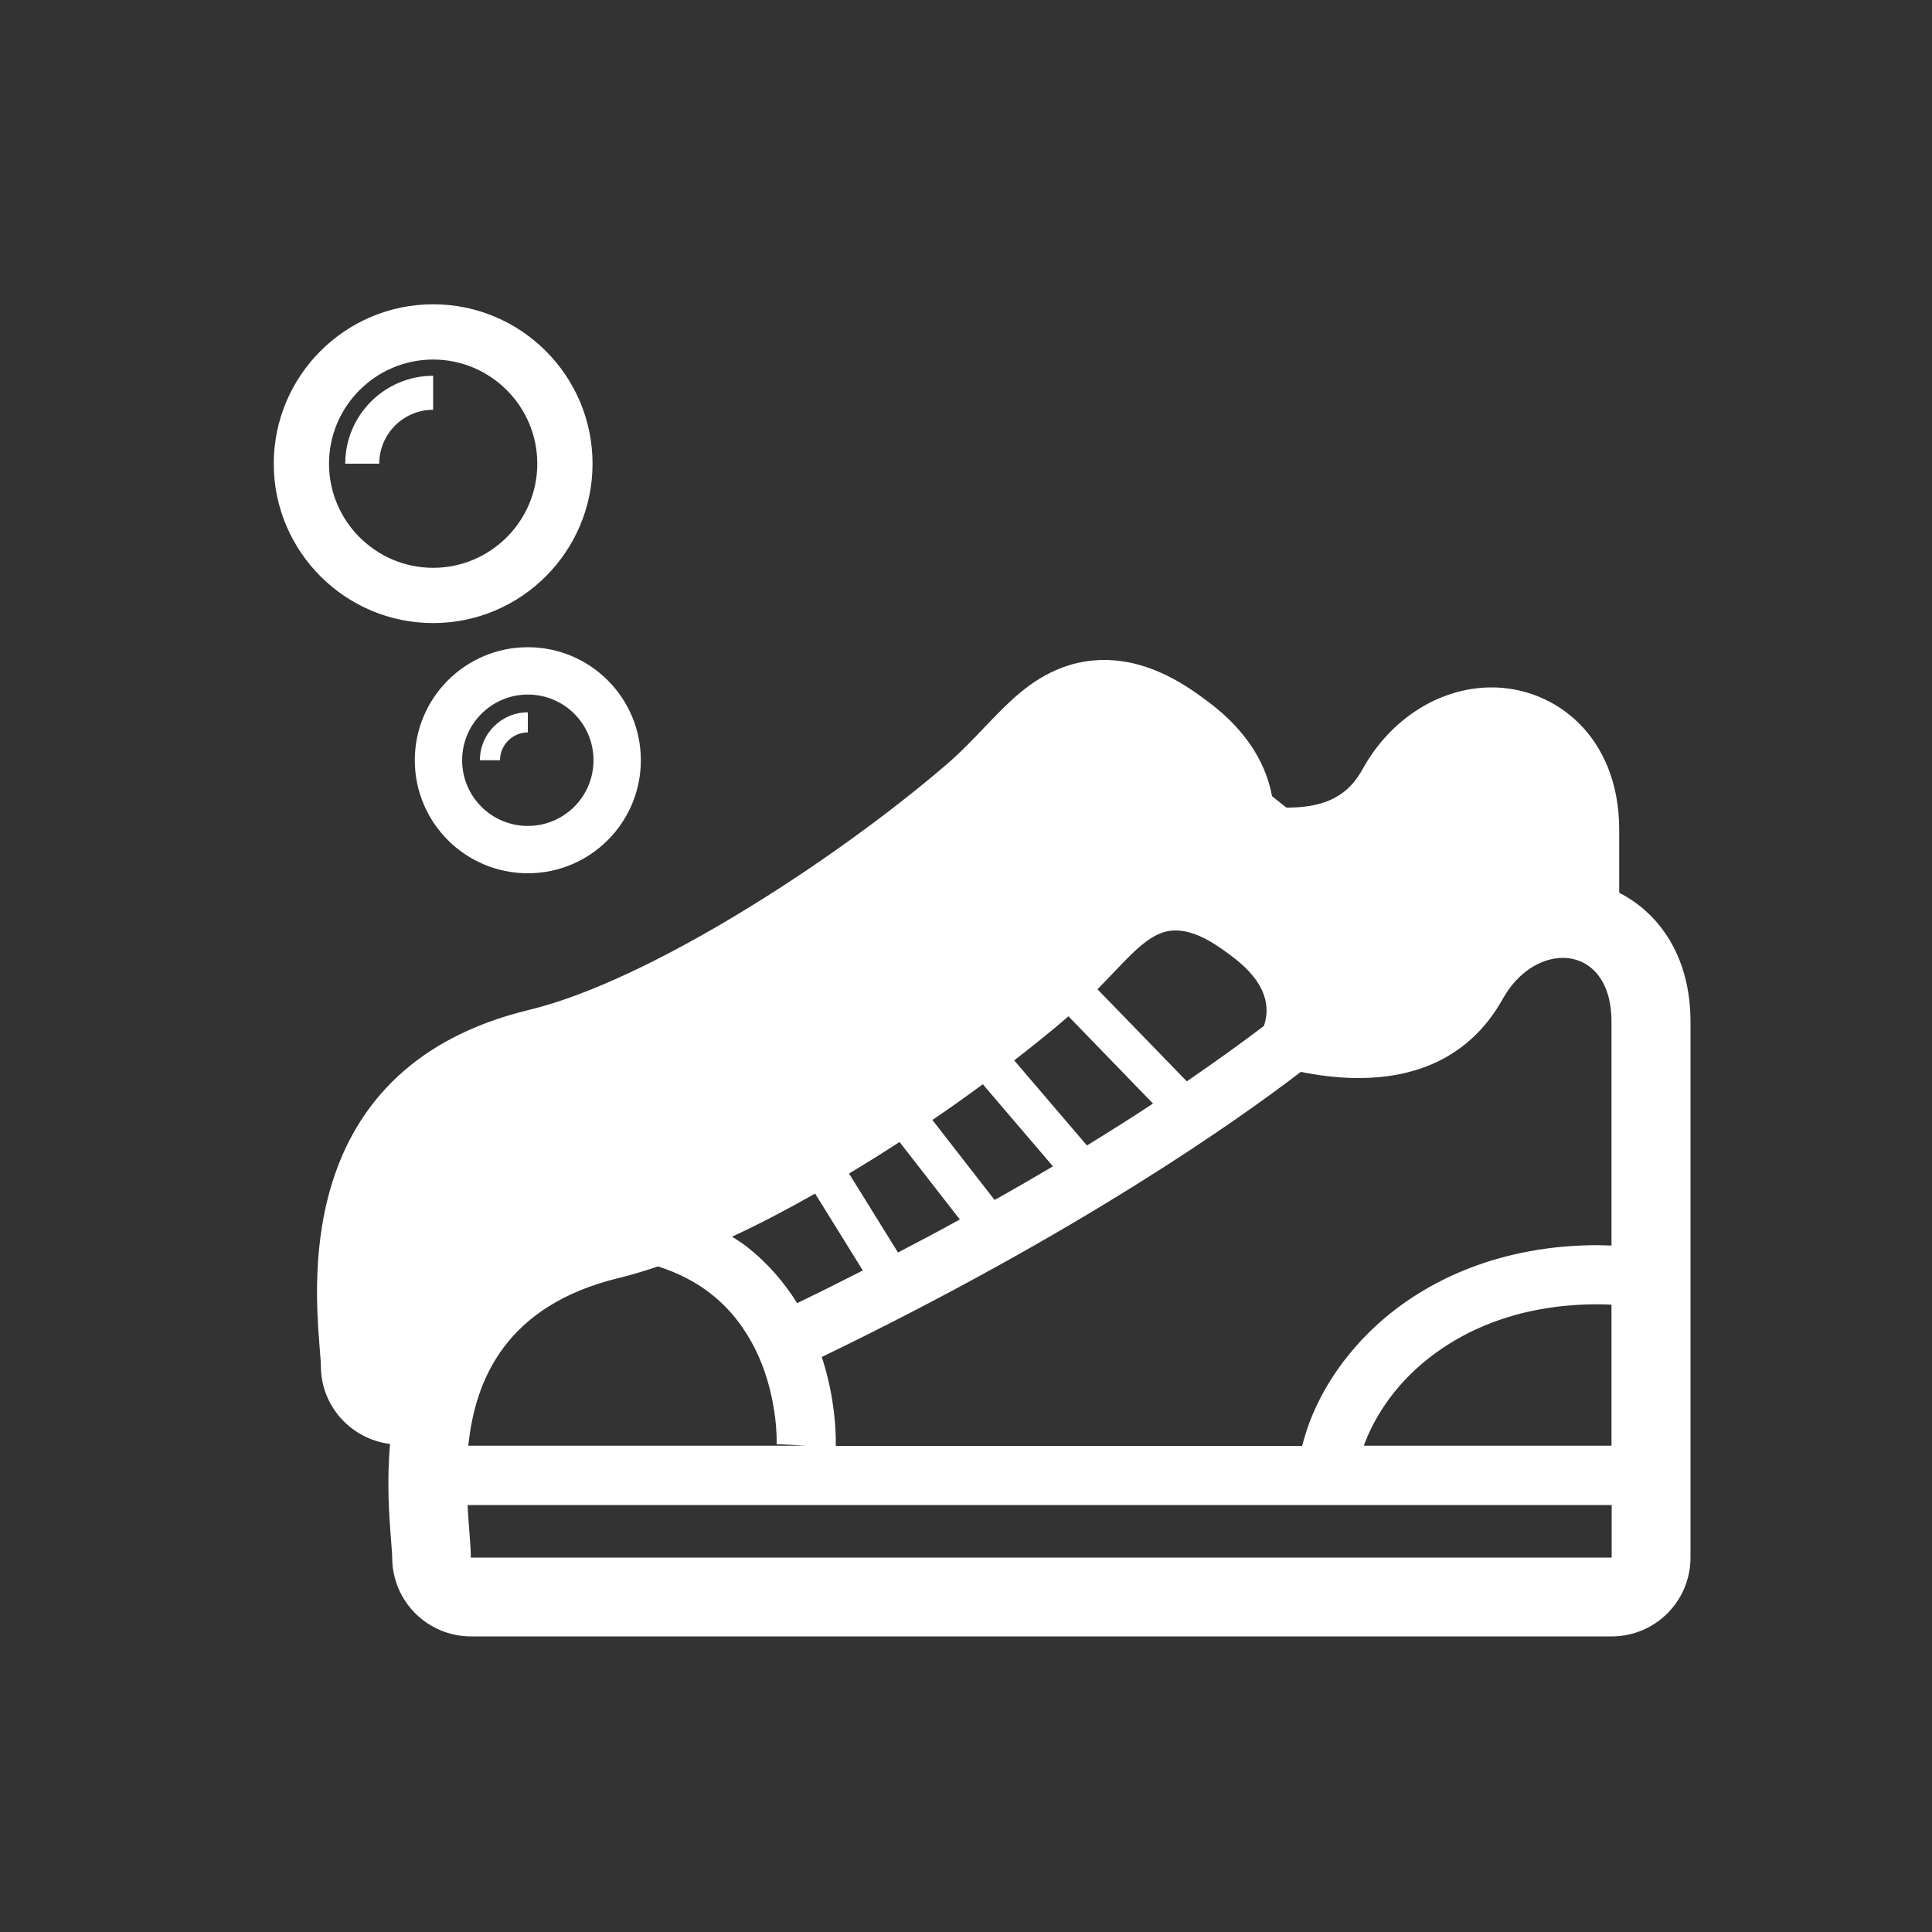
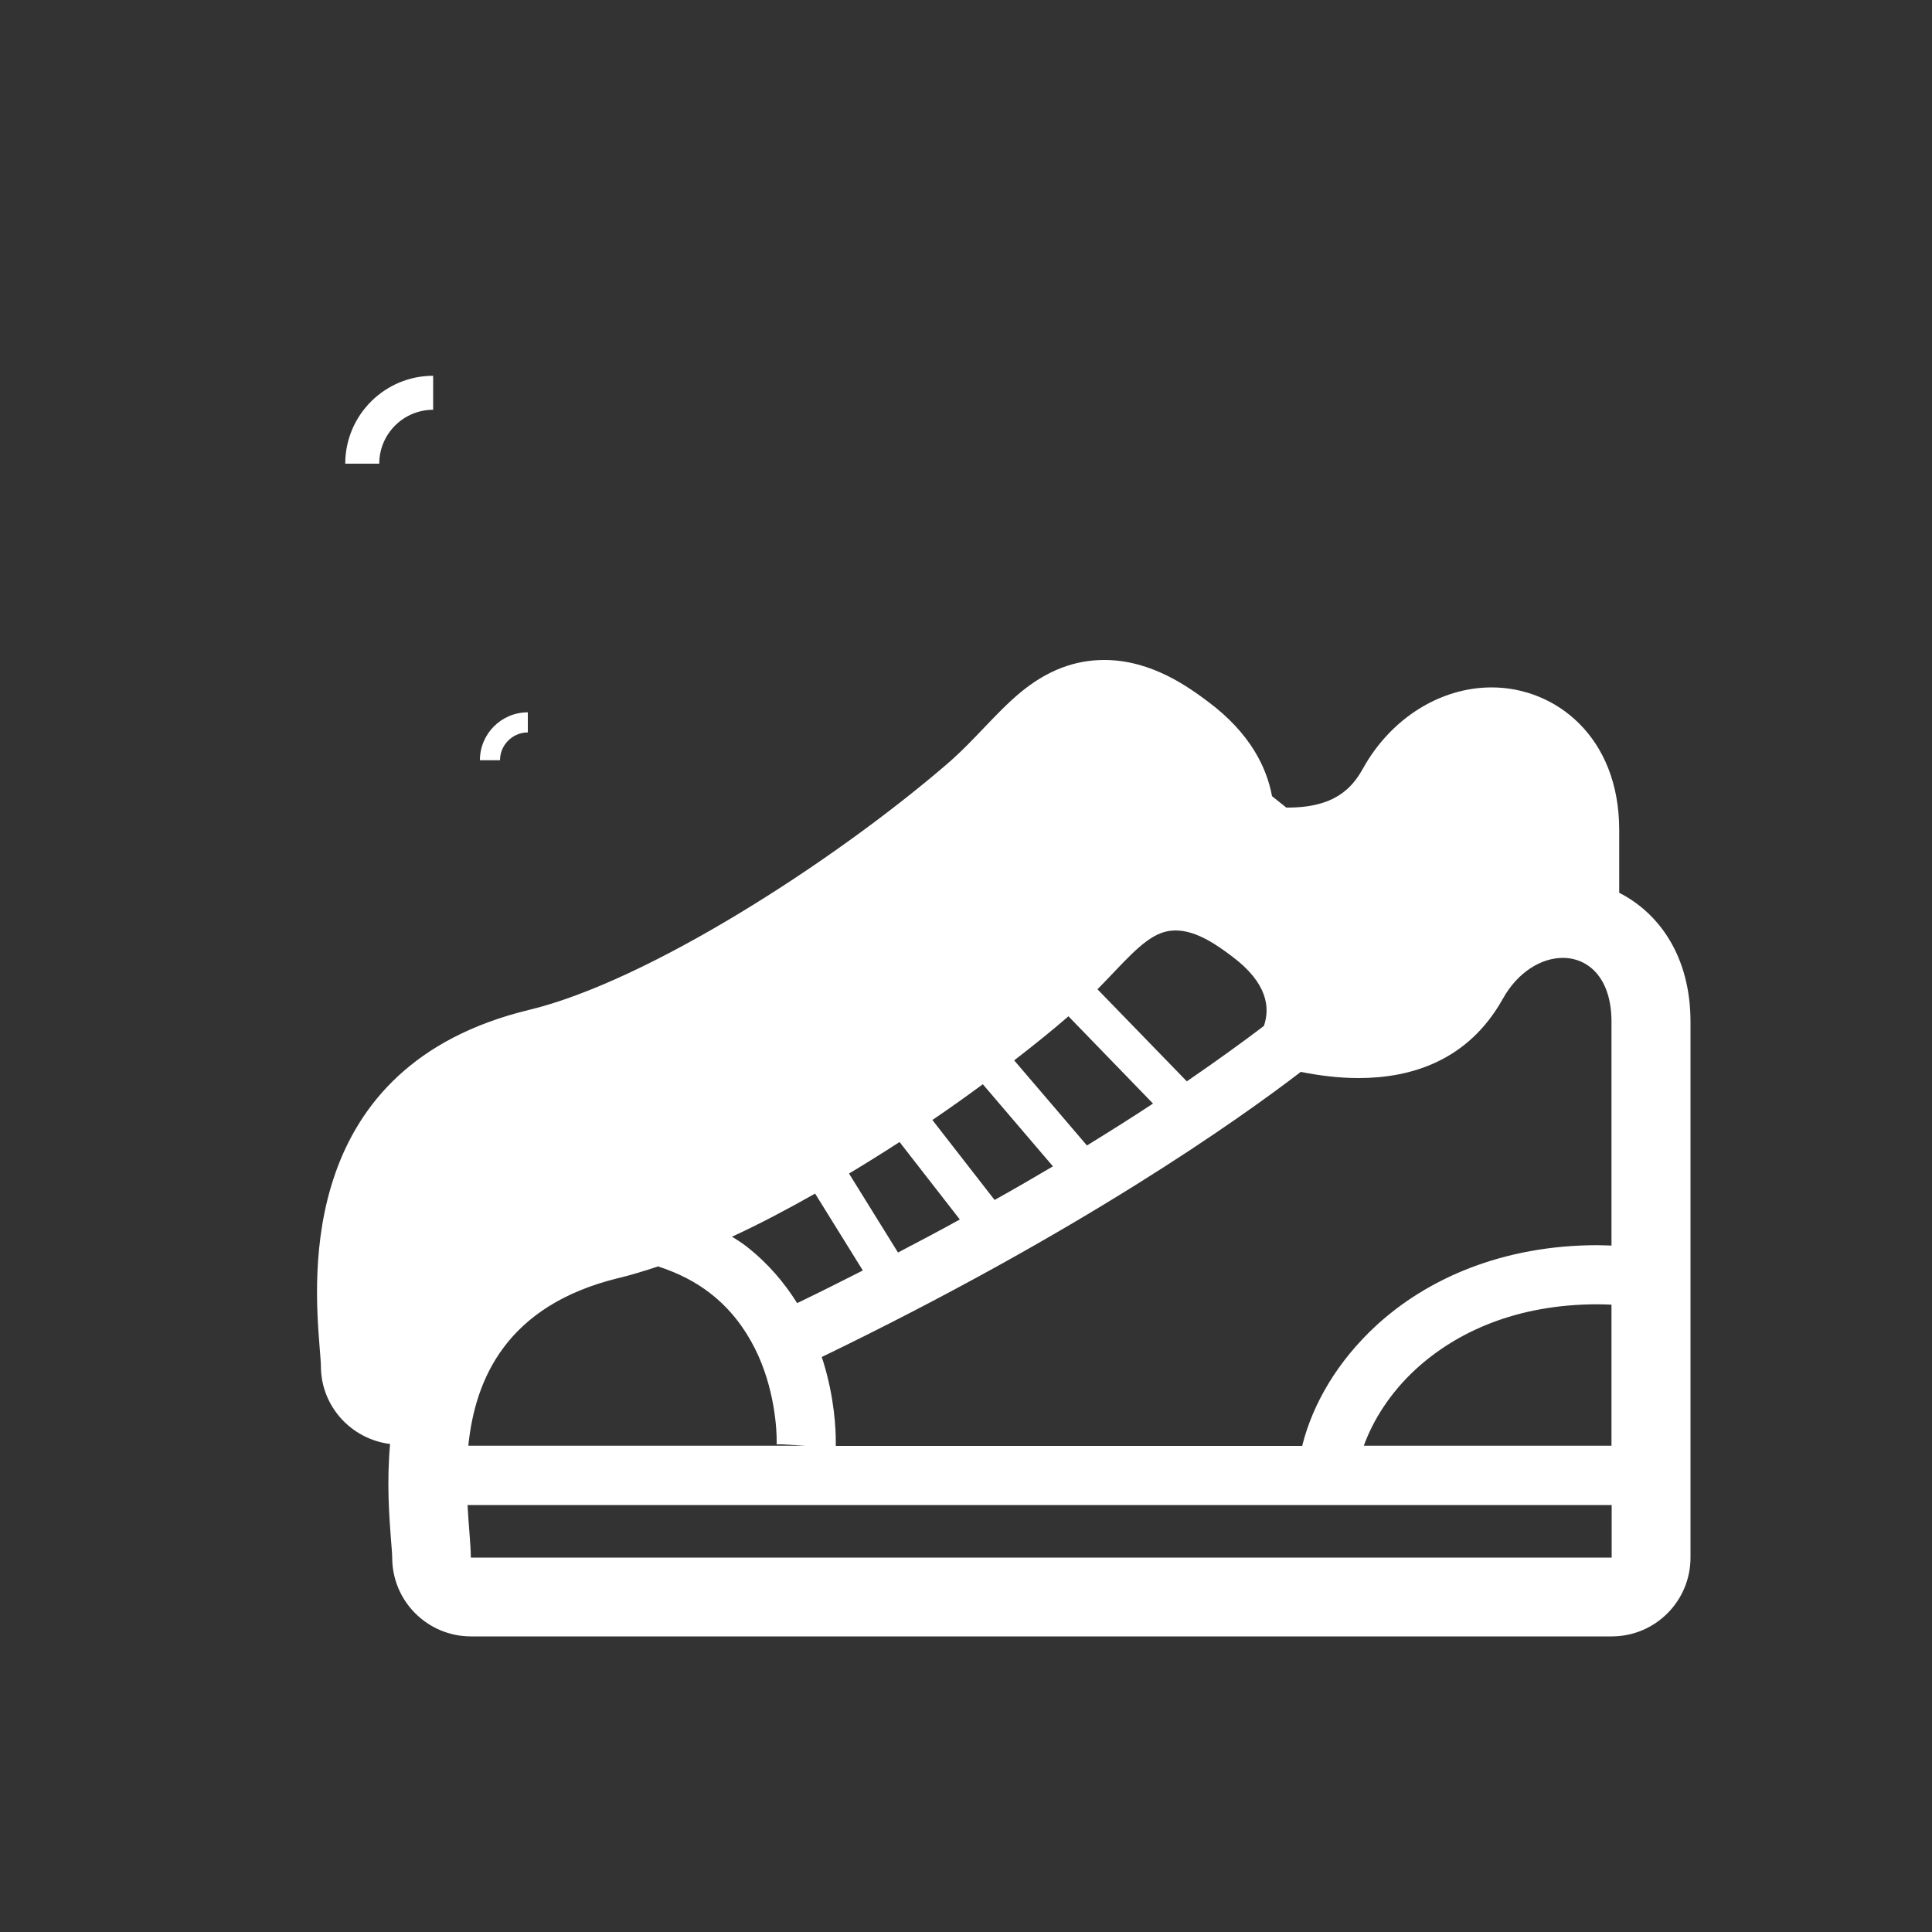
<svg xmlns="http://www.w3.org/2000/svg" id="b" viewBox="0 0 100 100">
  <rect x="0" y="0" width="100" height="100" fill="#333333" stroke="none" />
  <defs>
    <style>.d{fill:#fff;}.e{fill:none;}</style>
  </defs>
  <g id="c">
    <g>
-       <rect class="e" width="100" height="100" rx="5" ry="5" />
      <path class="d" d="M83.81,46.19v-3.23c0-4.85-3.32-7.38-6.6-7.38-2.67,0-5.23,1.61-6.67,4.21-.56,1-1.46,2.03-3.96,2.01-.26-.21-.48-.38-.74-.59-.27-1.46-1.11-3.25-3.31-4.89-.94-.7-2.89-2.16-5.37-2.16h0c-.75,0-1.48,.13-2.17,.39-1.68,.63-2.8,1.81-3.99,3.05-.63,.66-1.27,1.34-2.08,2.03-5.86,5.02-15.39,11.16-21.53,12.64-12,2.9-11.13,13.82-10.85,17.42,.03,.39,.07,.83,.07,1.02,0,2.08,1.57,3.78,3.58,4.03-.18,2.01-.04,3.77,.04,4.86,.03,.39,.07,.83,.07,1.02,0,2.26,1.83,4.08,4.08,4.08h59.04c2.26,0,4.08-1.83,4.08-4.08v-27.73c0-3.37-1.61-5.62-3.69-6.68Zm-51.78,19.96c.65-.16,1.34-.37,2.03-.6,1.09,.35,1.98,.83,2.69,1.38,1.07,.83,1.8,1.83,2.32,2.86,1.04,2.06,1.14,4.26,1.13,4.83v.14h.27l1.24,.07H24.24c.35-3.46,1.98-7.27,7.78-8.68Zm9.23,1.3c-.65-1.04-1.5-2.06-2.63-2.94-.23-.18-.49-.34-.74-.5,1.41-.65,2.85-1.41,4.3-2.23l2.47,3.98c-1.1,.56-2.22,1.12-3.4,1.69Zm2.69-6.71c.88-.53,1.75-1.07,2.61-1.63l3.12,4.01c-1.01,.56-2.09,1.13-3.2,1.71l-2.53-4.08Zm4.31-2.77c.9-.61,1.77-1.23,2.61-1.85l3.63,4.25c-.95,.56-1.96,1.15-3.02,1.74l-3.22-4.14Zm4.24-3.09c.98-.76,1.92-1.51,2.76-2.24,.02-.01,.03-.03,.04-.04l4.38,4.52c-1.03,.68-2.17,1.4-3.42,2.17l-3.77-4.41Zm4.3-3.67c1.38-1.4,2.29-2.54,3.31-2.92,.24-.09,.49-.13,.74-.13,1.13,0,2.25,.84,2.93,1.35,1.84,1.38,1.96,2.66,1.64,3.59l-.17,.13c-.91,.69-2.19,1.62-3.82,2.74l-4.62-4.76Zm26.62,29.41H24.37c0-.62-.11-1.58-.17-2.72h59.22v2.72Zm0-5.79h-12.83c.49-1.35,1.38-2.75,2.68-3.95,2.1-1.93,5.22-3.37,9.42-3.37,.24,0,.48,.01,.72,.02v7.3Zm0-10.36c-.24,0-.48-.02-.72-.02-4.92,0-8.84,1.73-11.5,4.19-1.95,1.81-3.25,3.99-3.8,6.2h-24.14s0-.11,0-.21c0-.64-.06-2.26-.66-4.19l-.07-.2c13.36-6.46,21.58-12.29,24.8-14.76,.89,.18,1.92,.32,2.99,.32,2.7,0,5.67-.88,7.47-4.11,.77-1.38,1.99-2.11,3.1-2.11,1.34,0,2.52,1.06,2.52,3.3v11.58Z" />
      <g>
-         <path class="d" d="M27.32,45.2c-3.23,0-5.85-2.62-5.85-5.85s2.62-5.85,5.85-5.85,5.85,2.62,5.85,5.85-2.62,5.85-5.85,5.85Zm0-9.25c-1.87,0-3.4,1.52-3.4,3.4s1.52,3.4,3.4,3.4,3.4-1.52,3.4-3.4-1.52-3.4-3.4-3.4Z" />
        <path class="d" d="M25.88,39.35h-1.04c0-1.37,1.11-2.48,2.48-2.48v1.04c-.79,0-1.44,.65-1.44,1.44Z" />
-         <path class="d" d="M22.42,32.25c-4.55,0-8.25-3.7-8.25-8.25s3.7-8.25,8.25-8.25,8.25,3.7,8.25,8.25-3.7,8.25-8.25,8.25Zm0-13.64c-2.97,0-5.39,2.42-5.39,5.39s2.42,5.39,5.39,5.39,5.39-2.42,5.39-5.39-2.42-5.39-5.39-5.39Z" />
        <path class="d" d="M19.63,24h-1.76c0-2.51,2.04-4.55,4.55-4.55v1.76c-1.54,0-2.79,1.25-2.79,2.79Z" />
      </g>
    </g>
  </g>
</svg>